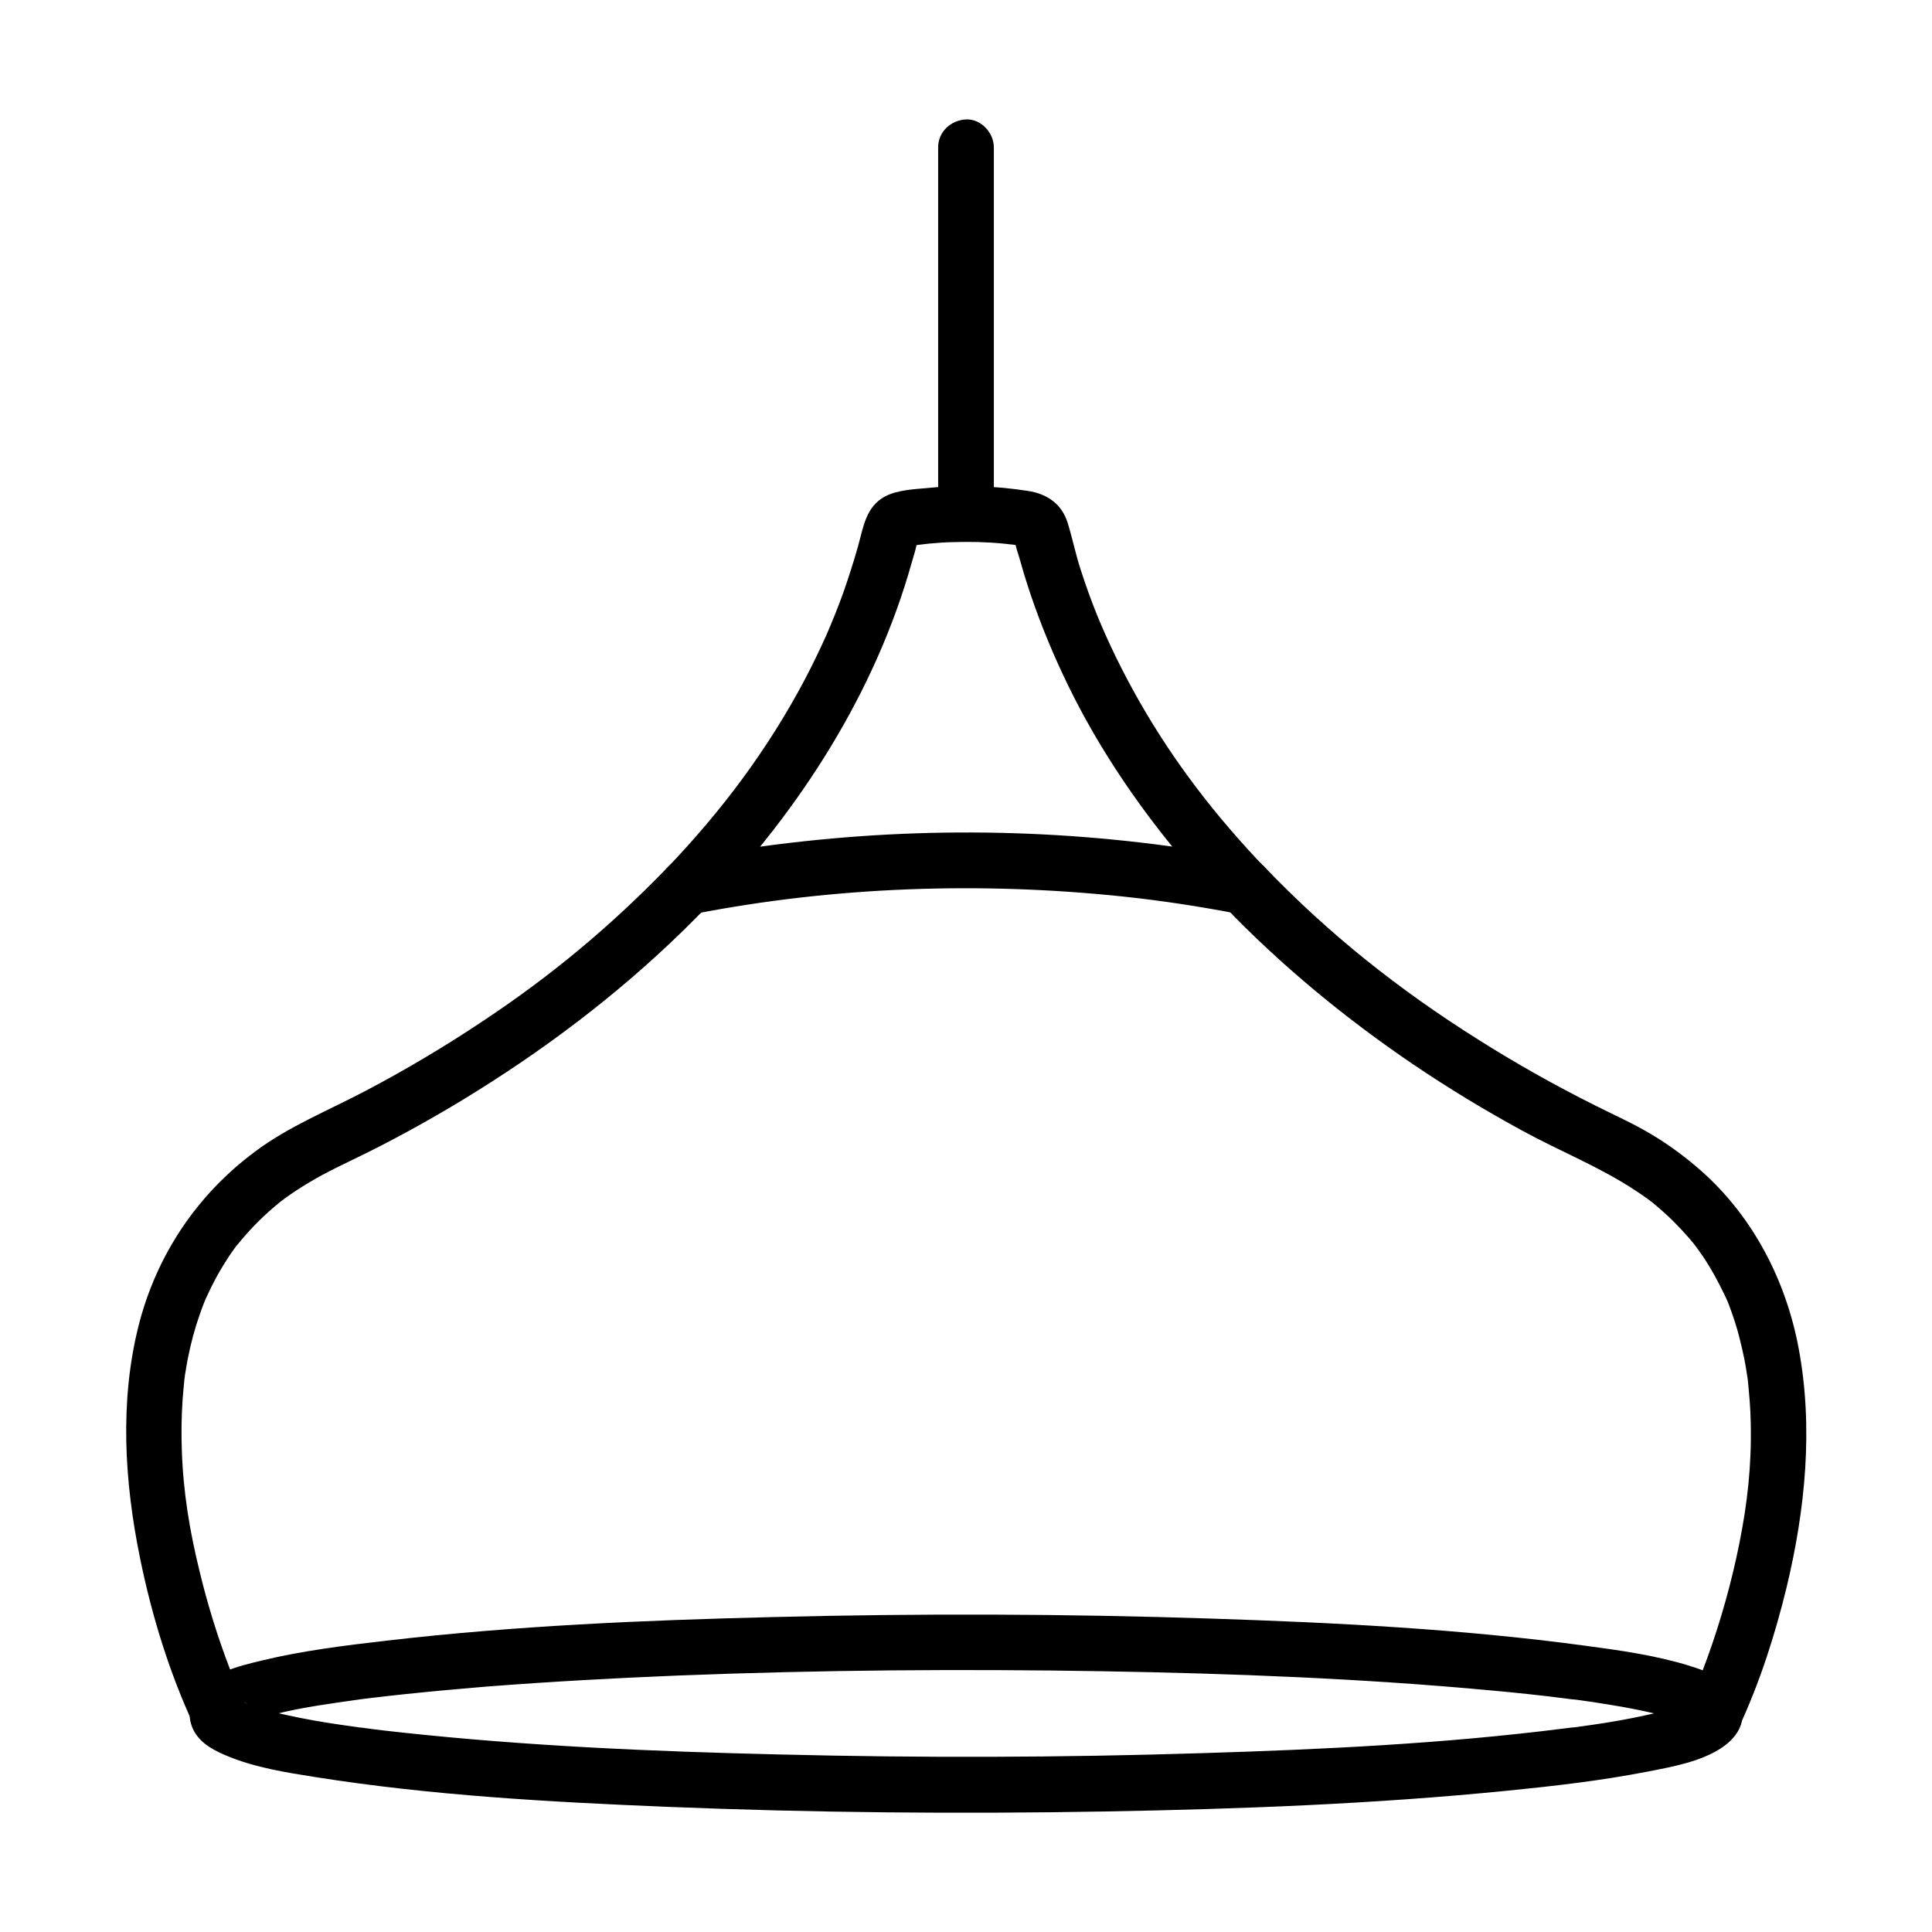
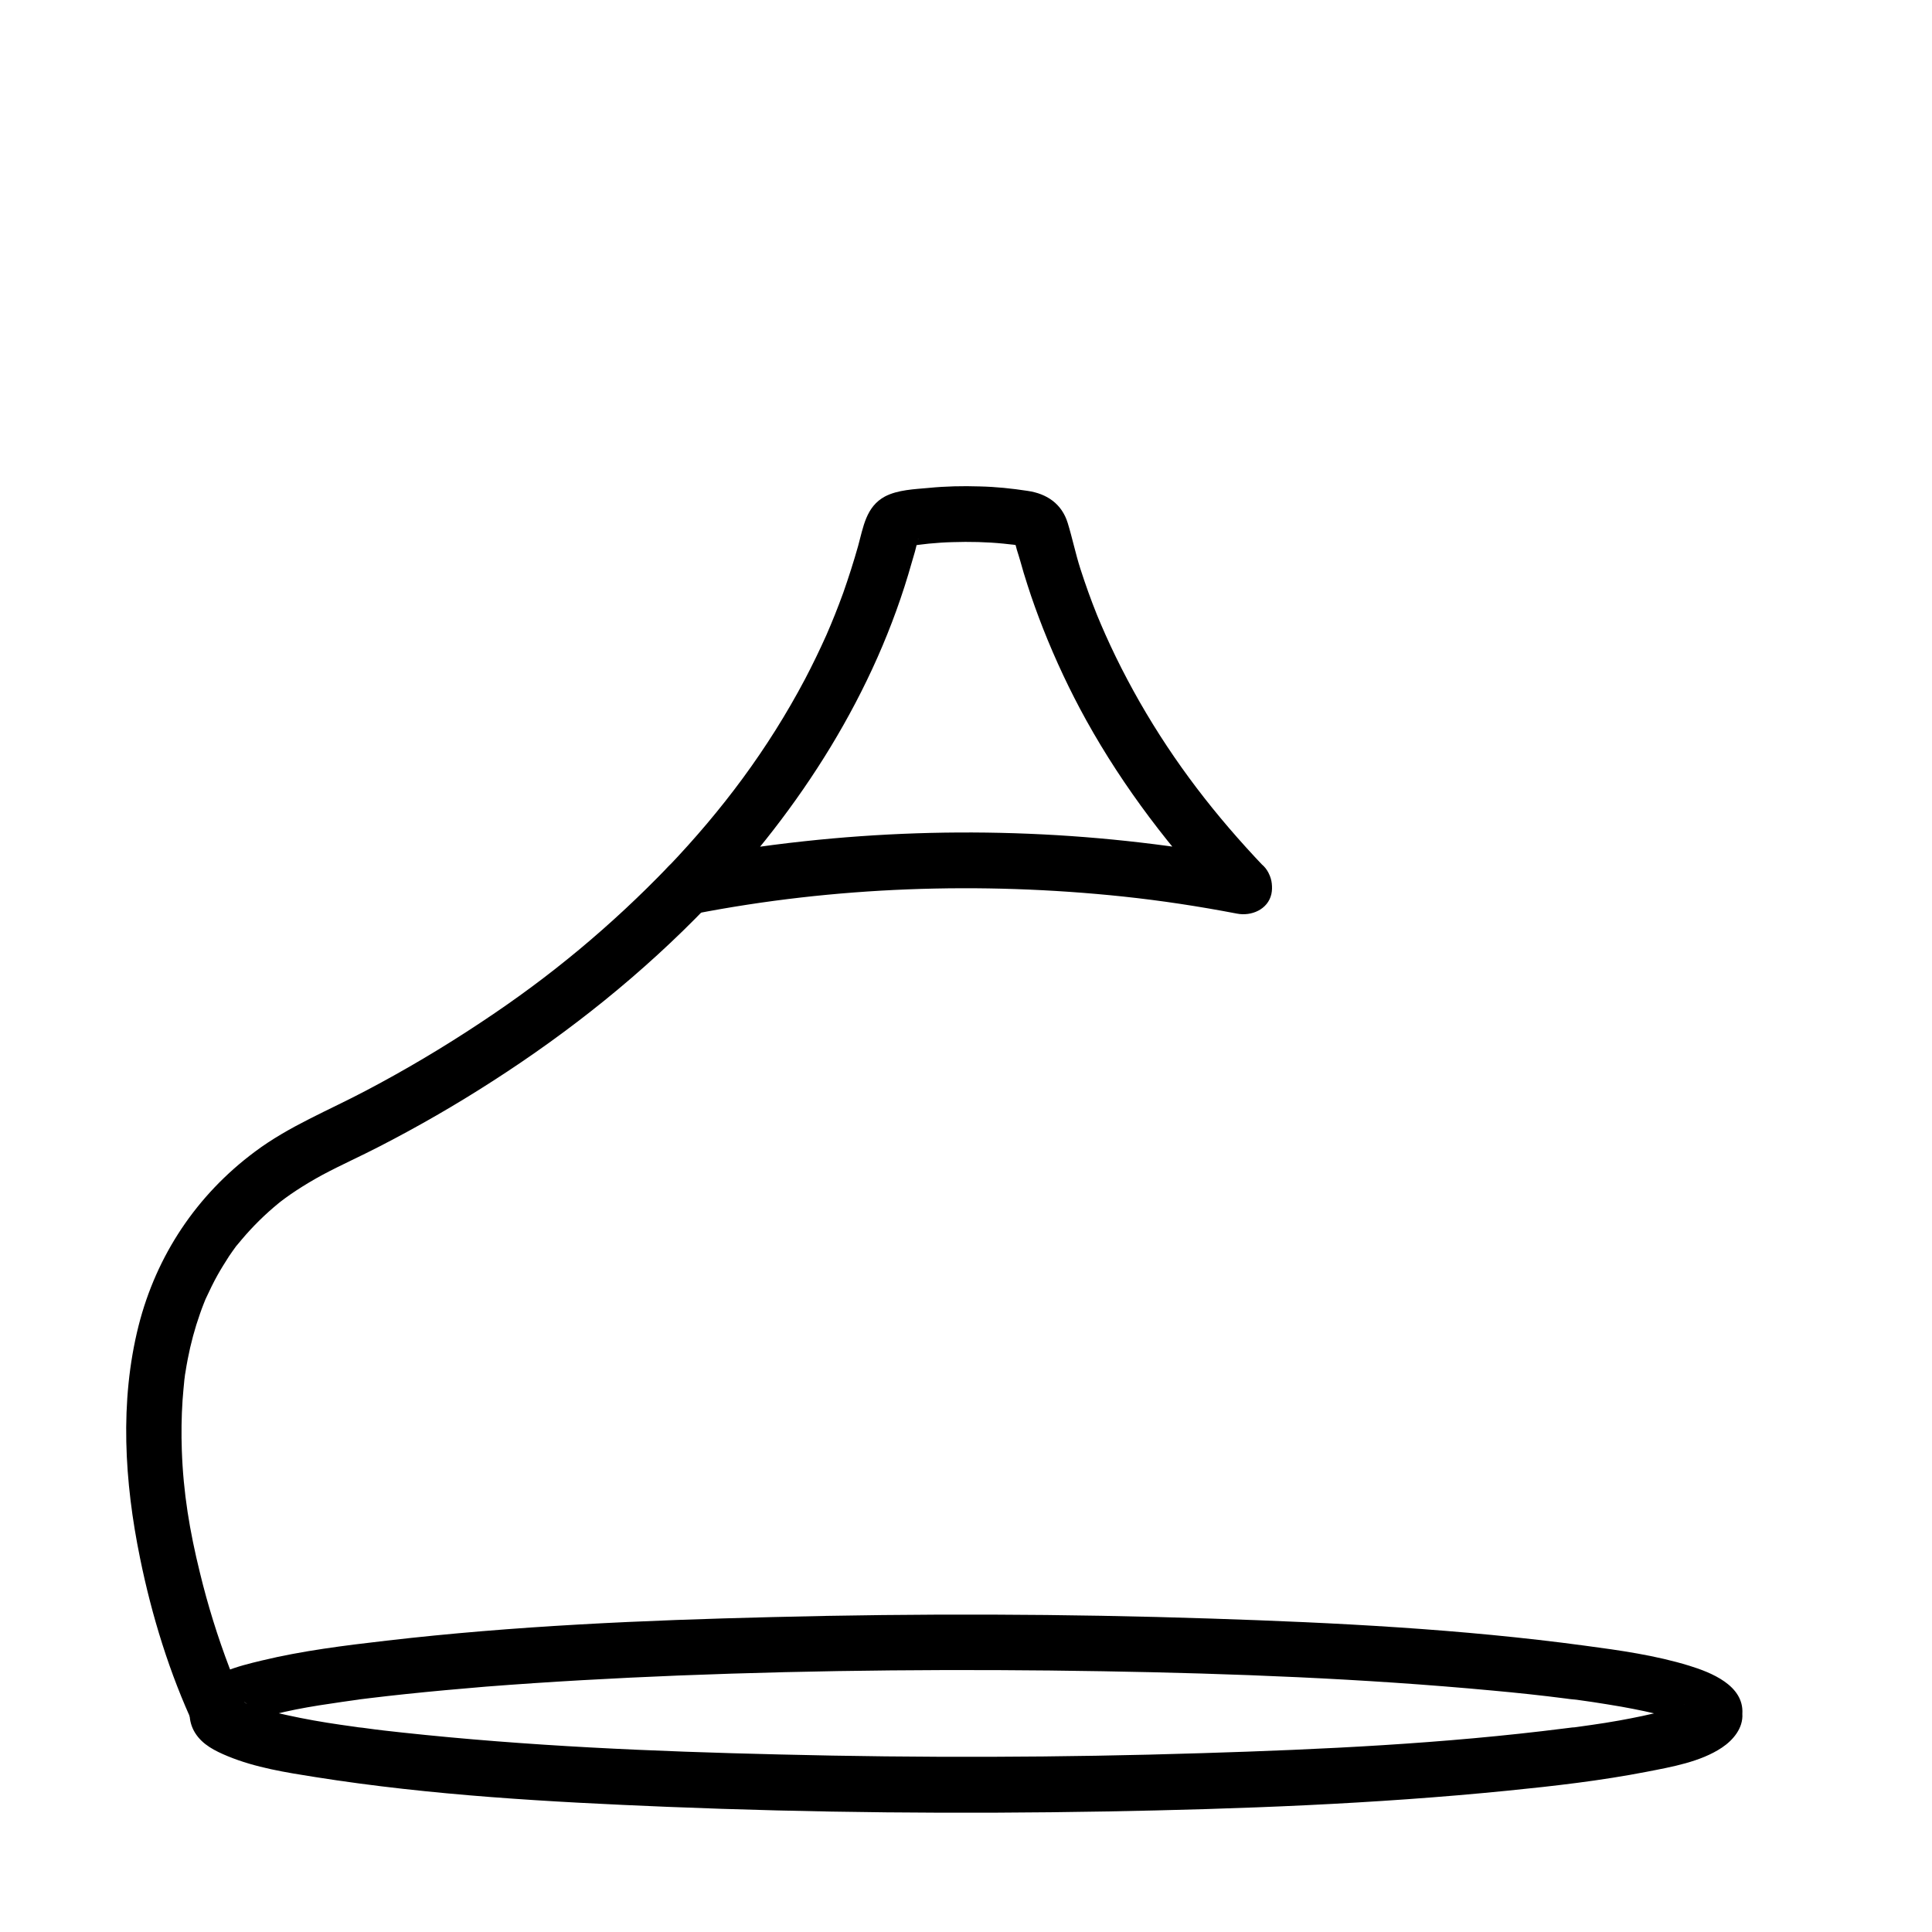
<svg xmlns="http://www.w3.org/2000/svg" fill="#000000" width="800px" height="800px" version="1.1" viewBox="144 144 512 512">
  <g>
    <path d="m475.77 371.86c-38.965-7.578-79.164-9.199-118.62-4.922-11.02 1.18-21.992 2.856-32.867 4.969 2.41 4.133 4.773 8.215 7.184 12.348 24.602-25.828 44.477-56.68 54.168-91.219 0.543-1.871 1.18-3.789 1.477-5.707 0.148-0.738 0.59-0.836-0.051-0.195-0.148 0.148-1.523 1.871-1.82 1.625 0.195 0.148 1.379-0.246 1.672-0.297 0.641-0.098 2.312-0.297 0.688-0.098 0.836-0.098 1.723-0.195 2.559-0.297 2.066-0.195 4.133-0.344 6.25-0.395 4.527-0.148 9.055-0.051 13.531 0.395 0.738 0.051 1.523 0.195 2.262 0.246 1.133 0.098-1.277-0.195-0.246-0.051 0.344 0.051 0.688 0.098 1.031 0.148 0.492 0.098 1.031 0.297 1.523 0.246 0.789-0.051 0.051 0.098-0.148-0.246-0.688-0.395-1.133-0.934-1.426-1.625-0.148-0.395-0.148-0.395-0.051 0.098 0.148 1.871 0.984 3.887 1.477 5.707 0.59 2.164 1.23 4.281 1.918 6.394 1.23 3.887 2.656 7.773 4.133 11.562 3.297 8.363 7.133 16.531 11.465 24.355 9.938 17.91 22.535 34.34 36.652 49.199 2.754 2.902 7.676 2.754 10.43 0 2.902-2.902 2.754-7.527 0-10.43-12.84-13.48-23.664-27.453-32.965-43.691-2.215-3.887-4.328-7.871-6.297-11.906-1.918-3.938-3.59-7.723-4.969-11.07-1.625-4.035-3.102-8.168-4.43-12.301-1.277-3.984-2.117-8.117-3.344-12.102-1.574-5.117-5.559-7.773-10.629-8.512-4.184-0.641-8.414-1.082-12.695-1.18-4.527-0.148-9.055-0.051-13.531 0.395-3.738 0.344-8.168 0.492-11.562 2.262-5.066 2.707-5.758 8.168-7.133 13.137-1.18 4.184-2.508 8.316-3.938 12.398-1.523 4.184-2.953 7.723-4.477 11.219-1.77 3.938-3.641 7.824-5.656 11.66-9.84 18.598-21.941 34.734-36.359 49.84-5.312 5.559 0.098 13.727 7.184 12.348 36.949-7.184 75.621-8.562 113.5-4.574 10.137 1.082 19.875 2.559 30.16 4.527 3.789 0.738 8.168-1.082 9.102-5.164 0.801-3.684-1.117-8.359-5.152-9.098z" />
    <path d="m208.17 594.29c-0.395-0.836-0.738-1.672-1.133-2.559-0.789-1.77 0.344 0.789 0.051 0.098-0.246-0.59-0.492-1.133-0.688-1.723-0.543-1.379-1.082-2.754-1.625-4.184-3.102-8.168-5.707-16.531-7.773-25.043-2.754-11.168-4.43-21.254-4.82-32.57-0.148-4.379-0.098-8.809 0.195-13.188 0.148-1.871 0.297-3.691 0.492-5.559 0.051-0.297 0.344-2.363 0.051-0.492 0.051-0.395 0.098-0.836 0.195-1.23 0.195-1.23 0.395-2.461 0.641-3.691 0.789-4.082 1.871-8.117 3.246-12.004 0.297-0.887 0.641-1.77 0.984-2.656 0.195-0.492 0.395-0.984 0.59-1.477-0.543 1.328-0.148 0.297 0 0.051 0.984-2.117 1.969-4.184 3.102-6.199 0.934-1.672 1.969-3.297 3-4.922 0.59-0.887 1.23-1.77 1.871-2.656 0.836-1.133 0.195-0.297 0.051-0.051 0.492-0.59 0.984-1.18 1.477-1.77 2.953-3.492 6.199-6.691 9.742-9.594 0.246-0.195 1.426-1.133 0.492-0.395 0.395-0.297 0.789-0.59 1.18-0.887 0.984-0.738 2.016-1.426 3.051-2.117 2.262-1.477 4.574-2.856 6.938-4.133 4.969-2.656 10.086-4.922 15.105-7.527 10.234-5.266 20.223-11.02 29.914-17.27 20.613-13.234 39.949-28.684 56.973-46.395 2.754-2.856 2.856-7.578 0-10.43-2.805-2.805-7.676-2.902-10.43 0-7.43 7.723-15.301 15.055-23.566 21.941-8.414 6.988-16.727 13.137-26.176 19.387-9.789 6.496-19.875 12.496-30.258 17.957-9.938 5.266-20.469 9.445-29.52 16.234-15.398 11.465-26.074 27.453-30.801 46.102-5.066 20.121-3.738 41.426 0.395 61.598 3.102 15.254 7.824 30.602 14.465 44.773 1.723 3.59 6.887 4.527 10.086 2.656 3.535-2.106 4.176-6.438 2.504-10.078z" />
-     <path d="m468.44 384.16c15.055 15.695 31.98 29.617 49.938 41.82 9.445 6.394 19.188 12.301 29.227 17.762 9.84 5.363 20.418 9.543 29.766 15.742 0.934 0.59 1.82 1.23 2.754 1.871 0.492 0.344 0.984 0.688 1.477 1.082-0.887-0.688 0.051 0.051 0.195 0.148 1.969 1.625 3.887 3.297 5.707 5.117 1.426 1.426 2.805 2.902 4.133 4.43 0.441 0.492 0.836 1.031 1.277 1.523 0.148 0.195 0.836 1.133 0.051 0.051 0.789 1.031 1.523 2.117 2.262 3.148 2.312 3.445 4.281 7.086 6.051 10.824 0.148 0.344 0.738 1.672 0.148 0.246 0.148 0.395 0.297 0.789 0.492 1.18 0.395 0.984 0.738 1.969 1.082 2.953 0.738 2.066 1.379 4.133 1.918 6.25 0.492 1.918 0.934 3.836 1.328 5.758 0.195 1.031 0.395 2.016 0.543 3.051 0.051 0.395 0.148 0.836 0.195 1.23 0.051 0.395 0.148 0.836 0.195 1.23-0.098-0.836-0.148-0.984-0.051-0.441 0.395 4.035 0.789 8.02 0.836 12.055 0.246 11.121-0.887 21.207-3 31.734-2.066 10.332-4.922 20.516-8.512 30.453-1.082 3-2.215 5.953-3.445 8.906-0.641 1.625 0.789-1.82 0 0-0.148 0.297-0.246 0.59-0.395 0.934-0.148 0.297-0.297 0.641-0.441 0.934-1.672 3.59-1.031 7.969 2.656 10.086 3.199 1.871 8.414 0.984 10.086-2.656 5.461-11.758 9.496-24.355 12.547-36.898 4.969-20.664 7.133-42.359 3.199-63.371-3.344-17.91-12.055-34.832-25.781-46.984-4.133-3.641-8.562-6.938-13.285-9.742-4.773-2.856-9.891-5.117-14.859-7.625-10.629-5.312-20.961-11.121-30.996-17.465-20.961-13.188-39.559-27.898-56.828-45.953-2.754-2.902-7.676-2.754-10.43 0-2.945 3.09-2.797 7.762-0.039 10.617z" />
-     <path d="m392.62 183.03v32.867 52.203 12.102c0 3.836 3.394 7.578 7.379 7.379 3.984-0.195 7.379-3.246 7.379-7.379v-32.867-52.203-12.102c0-3.836-3.394-7.578-7.379-7.379-3.984 0.195-7.379 3.246-7.379 7.379z" />
    <path d="m590.99 598.13c0.051 0.836 0.344-1.871 0.246-1.523-0.297 0.984 0.641-1.379 0.59-1.328-0.789 1.426 0.984-1.23 0.492-0.59-0.098 0.148-0.246 0.246-0.395 0.344-0.789 0.688 1.672-1.082 0.934-0.688-0.441 0.195-0.836 0.543-1.277 0.789-0.395 0.246-1.082 0.395-1.426 0.688 0.395-0.344 1.918-0.738 0.738-0.297-0.395 0.148-0.738 0.297-1.133 0.441-1.426 0.492-2.902 0.934-4.379 1.328-4.035 1.082-8.168 1.918-12.25 2.656-2.461 0.441-4.922 0.836-7.379 1.18-1.379 0.195-2.754 0.395-4.184 0.59-0.297 0.051-0.59 0.098-0.836 0.098 1.672-0.246 0.59-0.098 0.195-0.051-0.789 0.098-1.574 0.195-2.41 0.297-31.832 4.035-64.008 5.562-96.035 6.543-37.293 1.18-74.637 1.277-111.98 0.344-33.309-0.789-66.715-2.215-99.875-5.805-3.148-0.344-6.348-0.688-9.496-1.133-0.688-0.098-1.379-0.195-2.066-0.246-1.379-0.195 1.277 0.195-0.641-0.098-1.379-0.195-2.754-0.395-4.184-0.59-4.773-0.688-9.543-1.523-14.219-2.559-3.394-0.738-6.789-1.574-10.035-2.754-0.984-0.344-2.262-1.426-0.148 0-0.441-0.297-1.031-0.441-1.477-0.738-0.395-0.246-0.789-0.543-1.18-0.738-0.789-0.395 1.77 1.379 0.934 0.688-0.148-0.098-0.297-0.246-0.395-0.395-0.59-0.688 1.328 2.066 0.59 0.688 0.492 0.934 0.789 2.117 0.789 2.754 0.051 1.031-0.246 1.82-0.789 2.805 0.738-1.328-1.082 1.379-0.543 0.641 0.098-0.148 0.297-0.297 0.441-0.395 0.543-0.492-1.871 1.133-0.887 0.688 0.441-0.195 0.789-0.492 1.23-0.738 0.441-0.246 2.164-0.984 0.738-0.395-1.523 0.641 0.641-0.246 1.082-0.395 7.773-2.754 16.137-4.035 24.305-5.215 1.379-0.195 2.805-0.395 4.184-0.59 1.328-0.195-1.277 0.148 0.641-0.098 0.789-0.098 1.574-0.195 2.41-0.297 3.199-0.395 6.348-0.738 9.543-1.082 7.035-0.738 14.121-1.379 21.207-1.969 17.023-1.328 34.094-2.262 51.117-2.953 37.492-1.477 75.031-1.77 112.52-1.133 34.441 0.59 68.93 1.918 103.22 5.117 6.496 0.59 12.988 1.277 19.484 2.117 0.688 0.098 1.379 0.195 2.066 0.246 1.426 0.195 0.051 0-0.195-0.051 0.395 0.051 0.789 0.098 1.133 0.148 1.379 0.195 2.754 0.395 4.133 0.59 2.508 0.395 5.066 0.789 7.578 1.23 4.035 0.738 8.02 1.523 11.957 2.609 1.523 0.395 3 0.887 4.477 1.379 0.297 0.098 0.59 0.246 0.887 0.344 1.277 0.492-0.344-0.051-0.738-0.297 0.441 0.344 1.082 0.492 1.574 0.789 0.395 0.195 0.738 0.492 1.133 0.688-0.441-0.195-1.426-1.523-0.543-0.344 0.543 0.738-1.277-1.969-0.543-0.641-0.637-0.828-0.98-1.91-0.934-2.695-0.246 3.836 3.543 7.527 7.379 7.379 4.184-0.195 7.133-3.246 7.379-7.379 0.441-7.477-8.316-10.922-14.07-12.695-8.953-2.754-18.402-4.082-27.652-5.312-32.816-4.43-66.074-6.102-99.137-7.184-38.719-1.277-77.492-1.379-116.16-0.395-34.145 0.836-68.387 2.312-102.29 6.25-11.07 1.277-22.238 2.656-33.062 5.266-6.102 1.477-14.168 3.344-17.711 9.055-1.918 3.102-1.871 7.086 0.051 10.137 1.969 3.148 5.312 4.773 8.609 6.148 7.379 3.051 15.5 4.328 23.32 5.559 30.75 4.871 62.043 6.594 93.137 7.871 38.719 1.574 77.492 1.918 116.26 1.23 35.523-0.641 71.145-1.969 106.52-5.512 12.348-1.23 24.746-2.656 36.898-5.019 6.543-1.277 14.219-2.609 19.875-6.394 2.953-1.969 5.656-5.164 5.41-8.953-0.246-3.836-3.199-7.578-7.379-7.379-3.785 0.094-7.625 3.195-7.379 7.328z" />
  </g>
</svg>